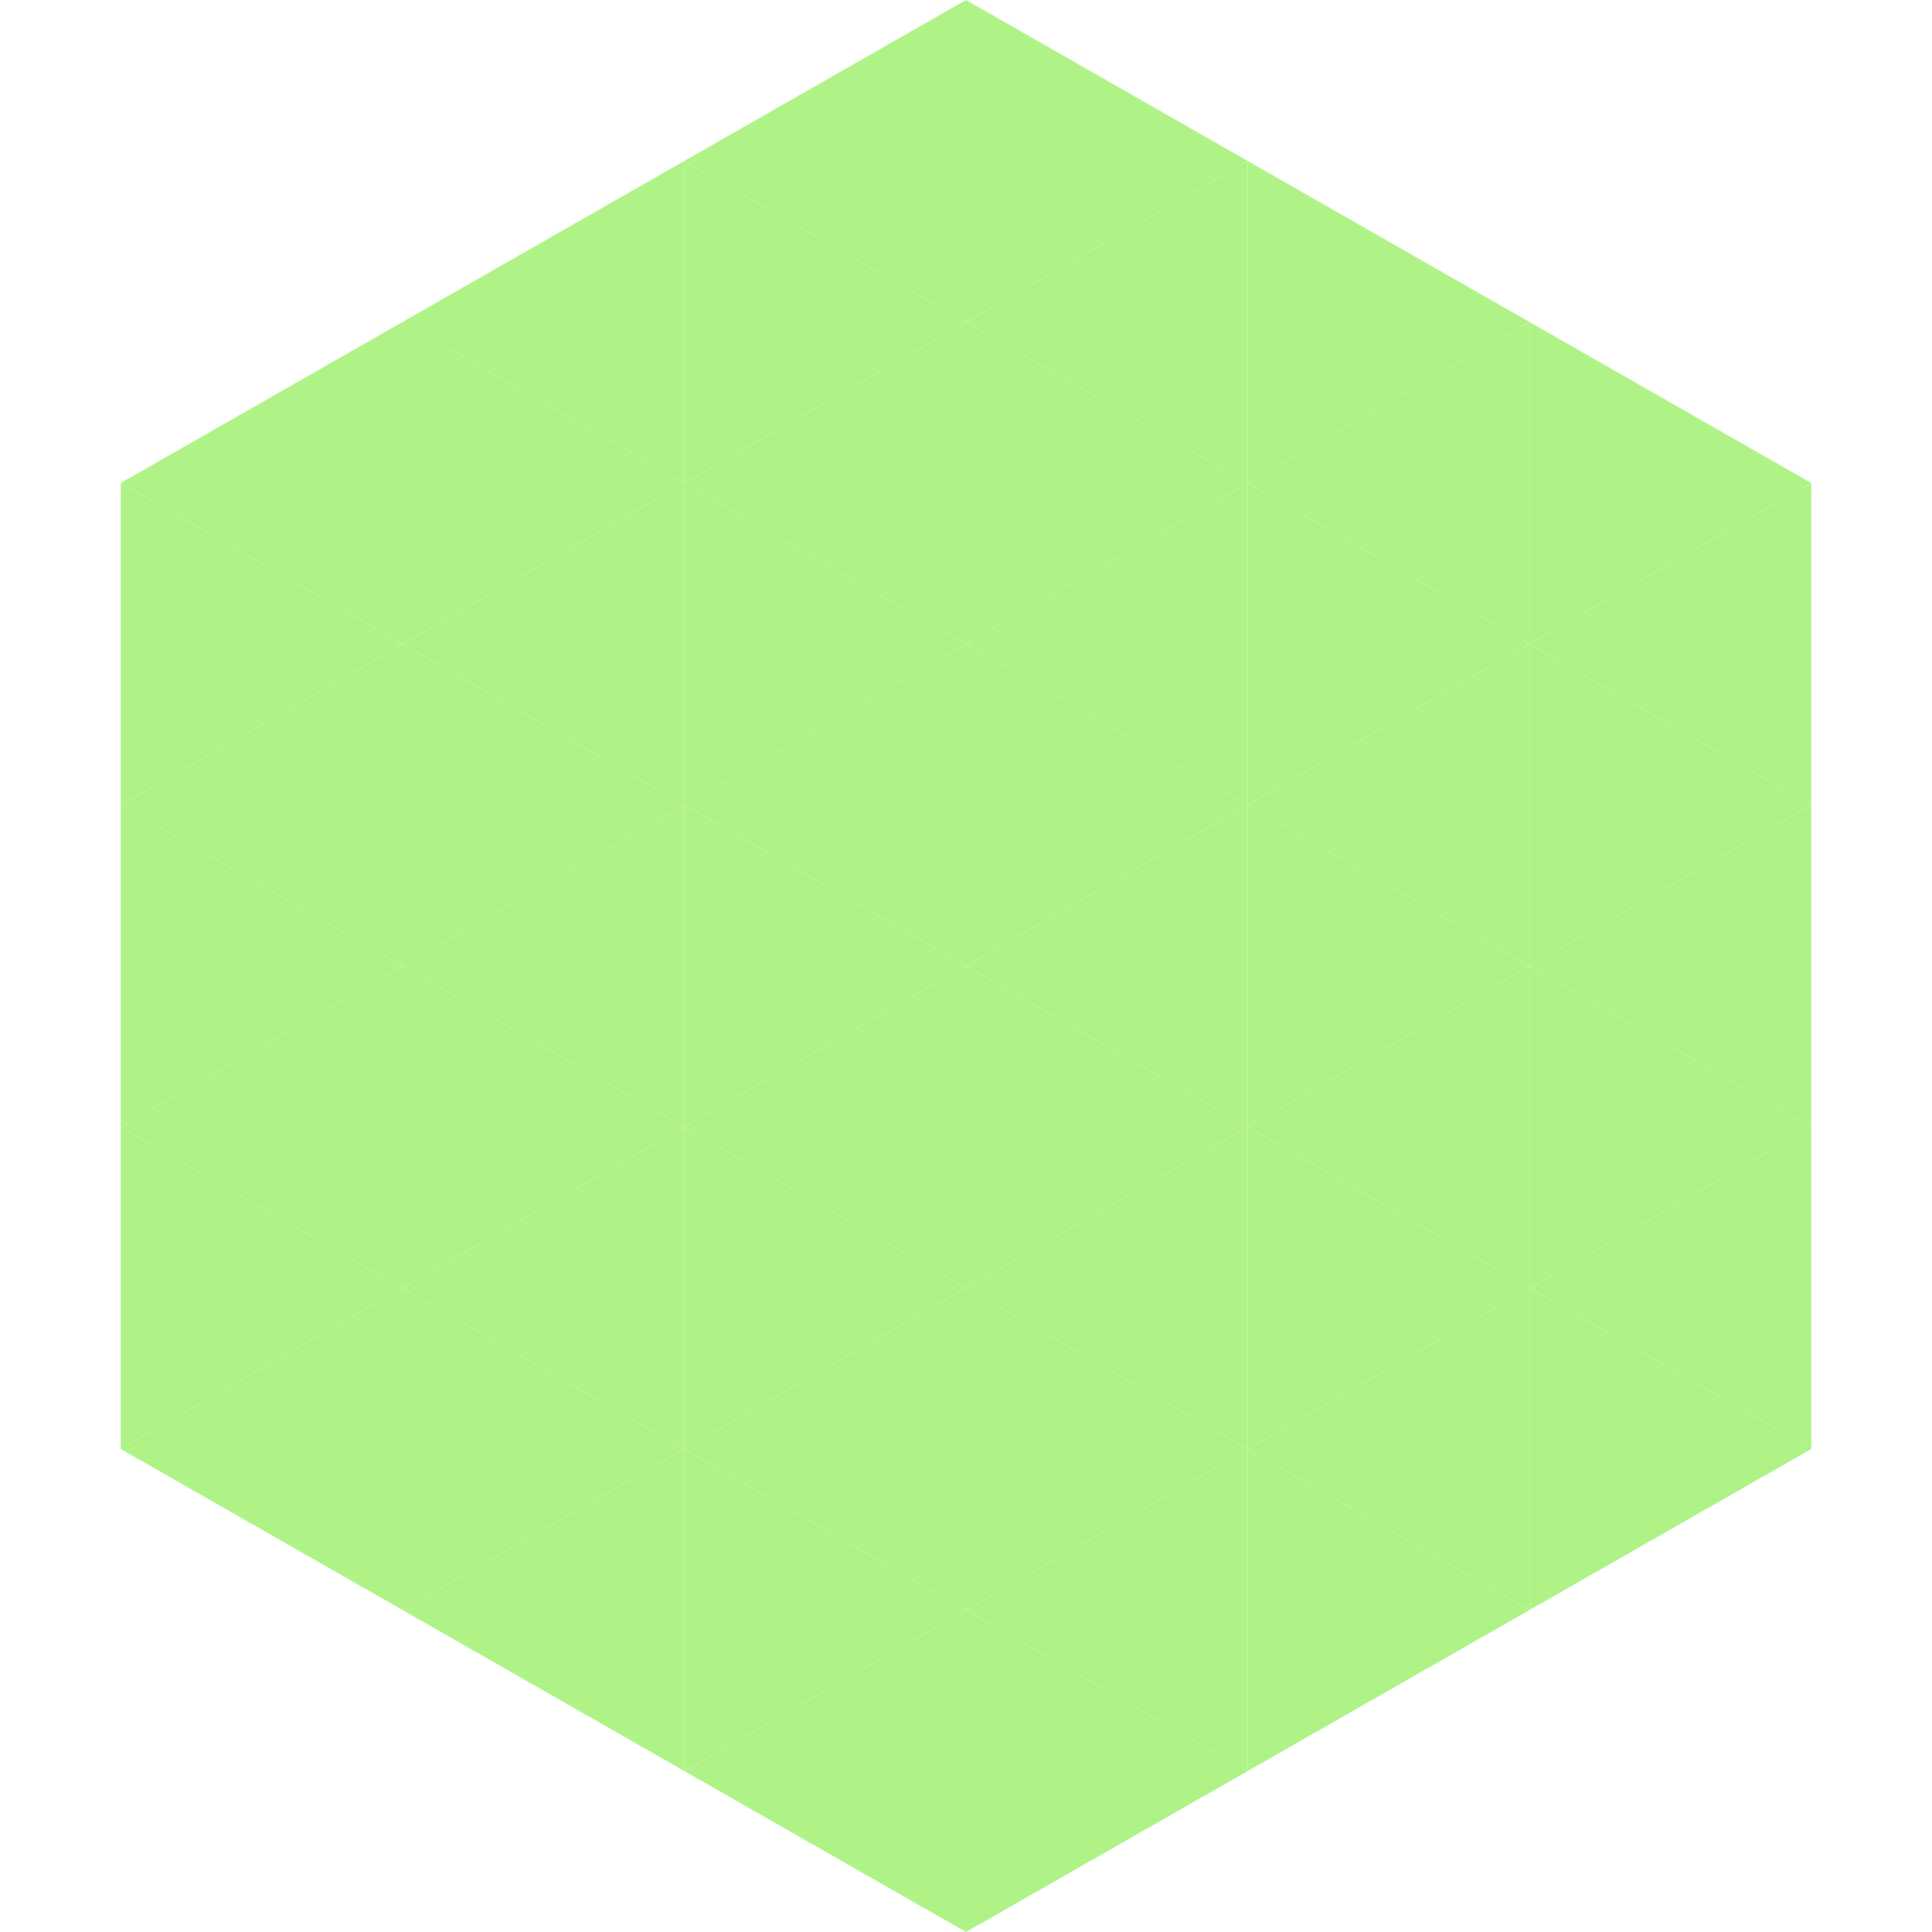
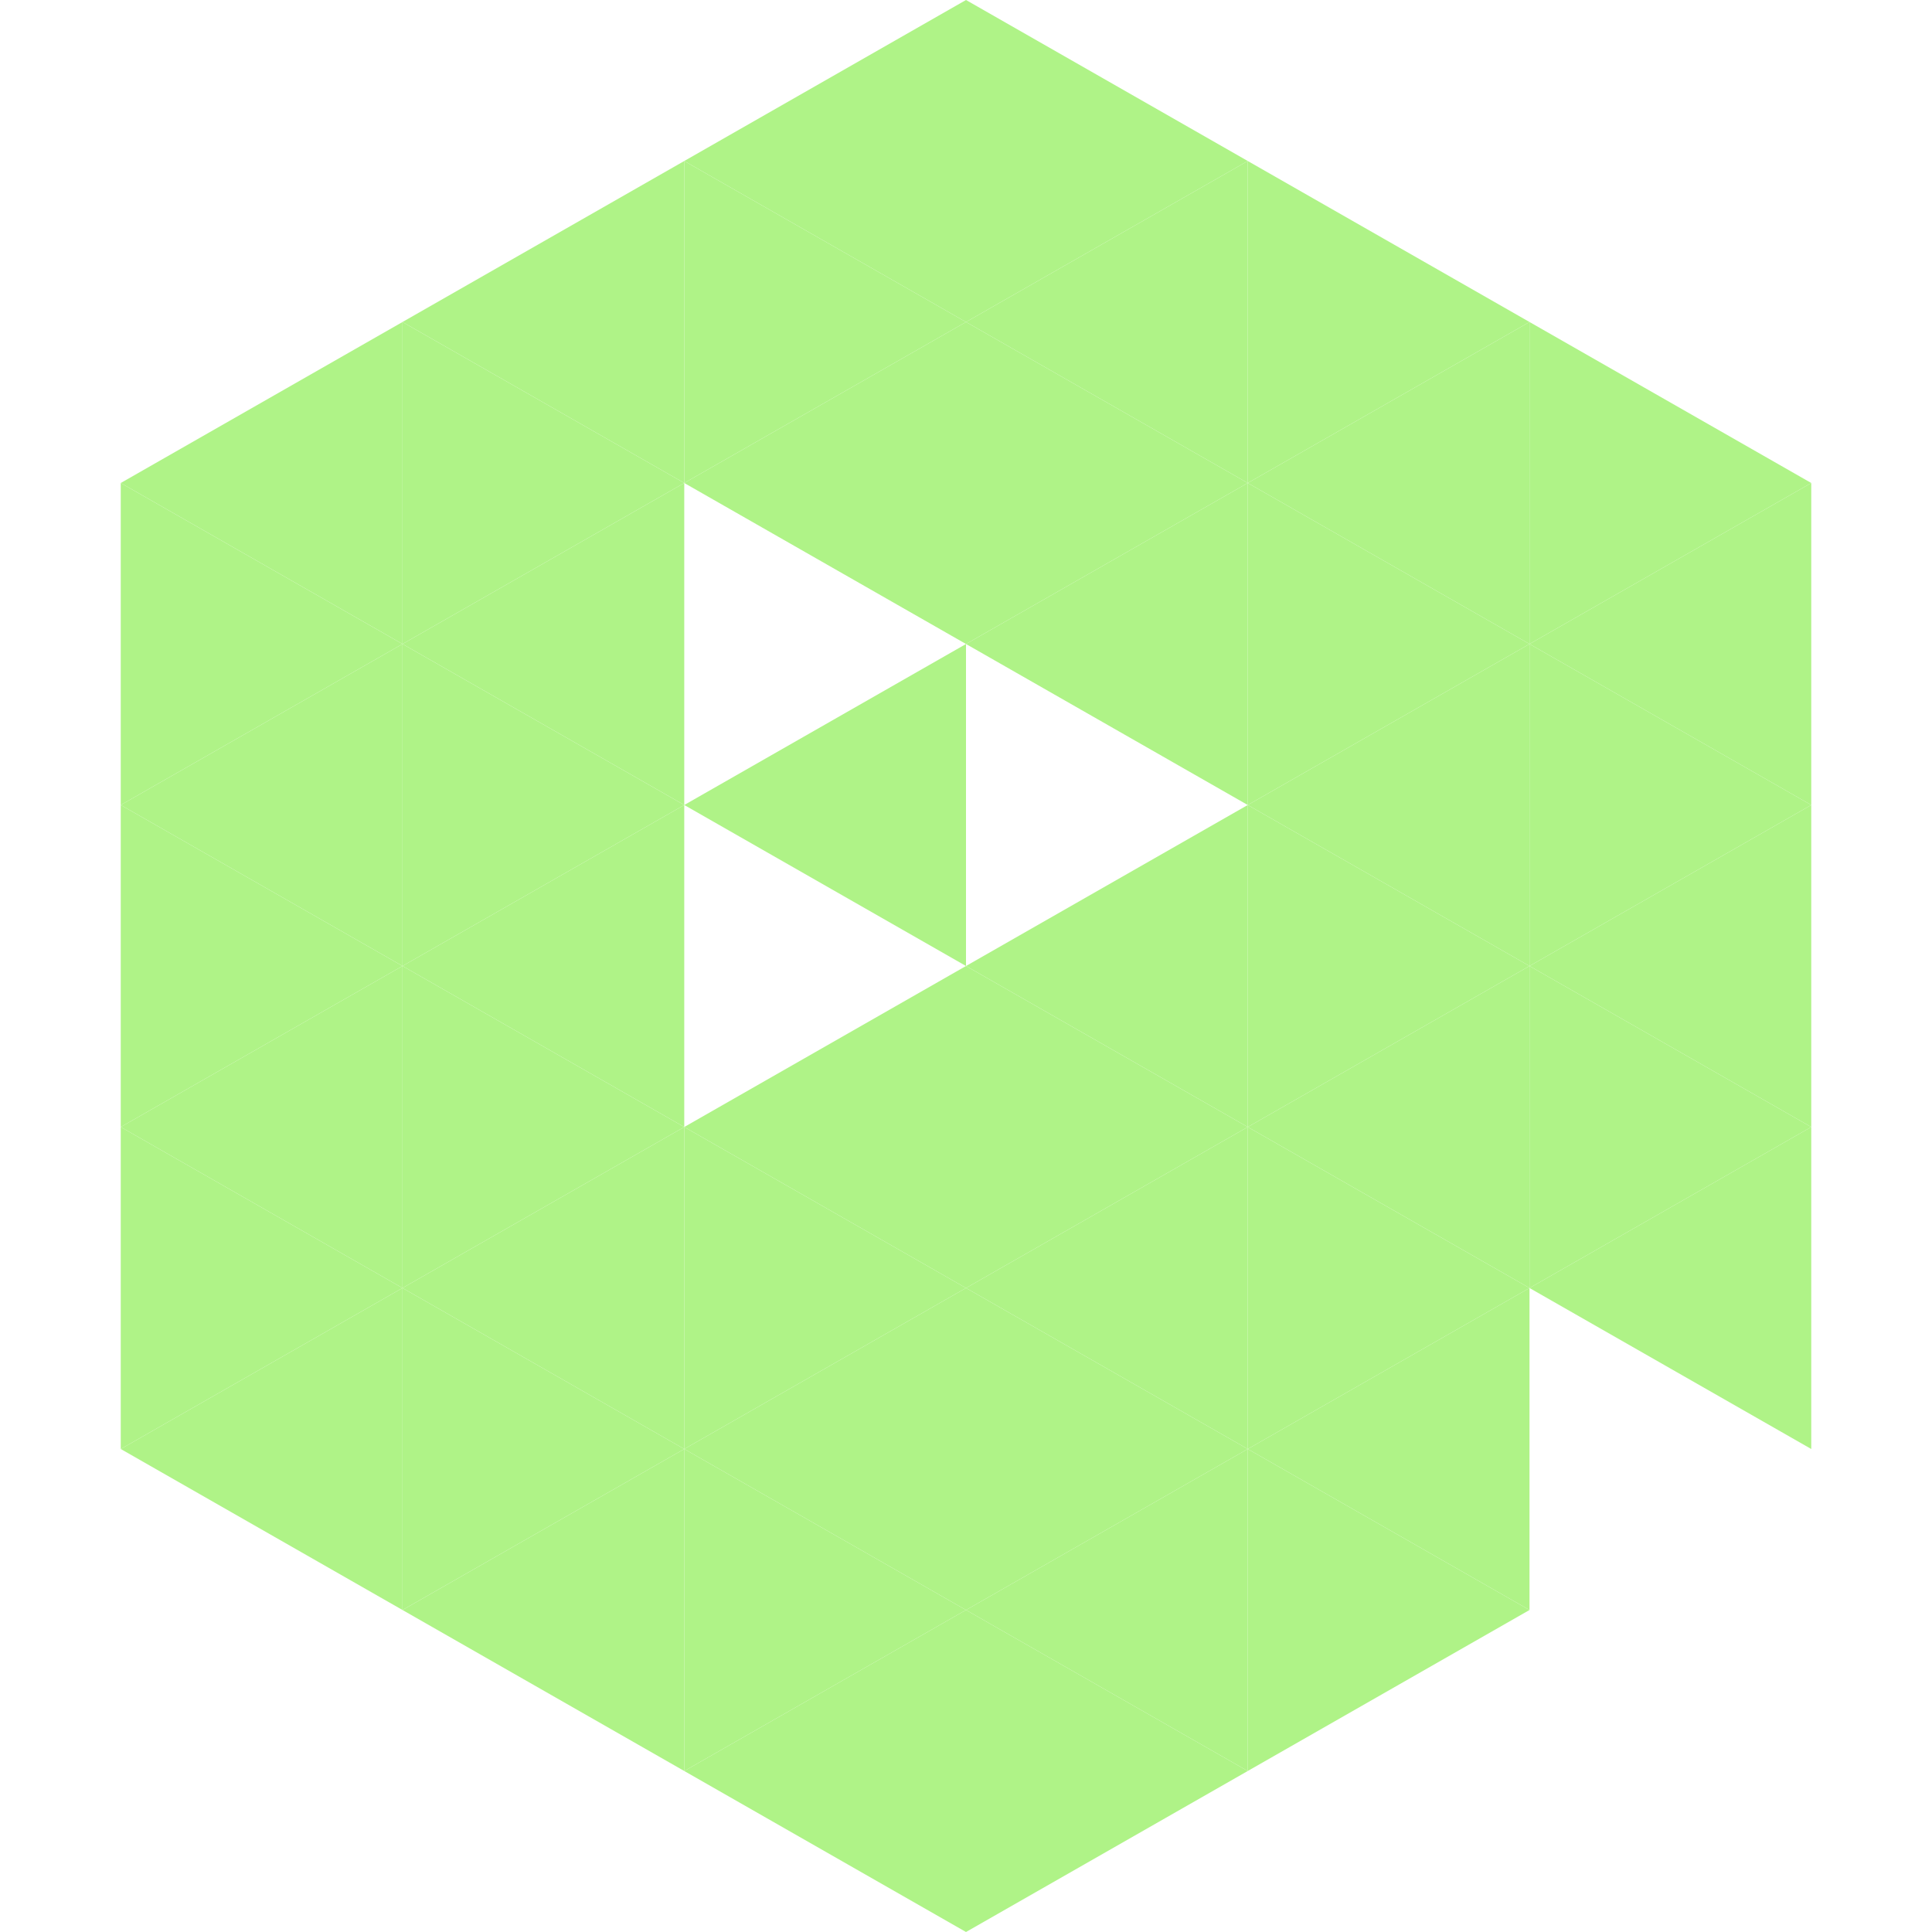
<svg xmlns="http://www.w3.org/2000/svg" width="240" height="240">
  <polygon points="50,40 15,60 50,80" style="fill:rgb(175,243,135)" />
  <polygon points="190,40 225,60 190,80" style="fill:rgb(175,243,135)" />
  <polygon points="15,60 50,80 15,100" style="fill:rgb(175,243,135)" />
  <polygon points="225,60 190,80 225,100" style="fill:rgb(175,243,135)" />
  <polygon points="50,80 15,100 50,120" style="fill:rgb(175,243,135)" />
  <polygon points="190,80 225,100 190,120" style="fill:rgb(175,243,135)" />
  <polygon points="15,100 50,120 15,140" style="fill:rgb(175,243,135)" />
  <polygon points="225,100 190,120 225,140" style="fill:rgb(175,243,135)" />
  <polygon points="50,120 15,140 50,160" style="fill:rgb(175,243,135)" />
  <polygon points="190,120 225,140 190,160" style="fill:rgb(175,243,135)" />
  <polygon points="15,140 50,160 15,180" style="fill:rgb(175,243,135)" />
  <polygon points="225,140 190,160 225,180" style="fill:rgb(175,243,135)" />
  <polygon points="50,160 15,180 50,200" style="fill:rgb(175,243,135)" />
-   <polygon points="190,160 225,180 190,200" style="fill:rgb(175,243,135)" />
  <polygon points="15,180 50,200 15,220" style="fill:rgb(255,255,255); fill-opacity:0" />
  <polygon points="225,180 190,200 225,220" style="fill:rgb(255,255,255); fill-opacity:0" />
  <polygon points="50,0 85,20 50,40" style="fill:rgb(255,255,255); fill-opacity:0" />
  <polygon points="190,0 155,20 190,40" style="fill:rgb(255,255,255); fill-opacity:0" />
  <polygon points="85,20 50,40 85,60" style="fill:rgb(175,243,135)" />
  <polygon points="155,20 190,40 155,60" style="fill:rgb(175,243,135)" />
  <polygon points="50,40 85,60 50,80" style="fill:rgb(175,243,135)" />
  <polygon points="190,40 155,60 190,80" style="fill:rgb(175,243,135)" />
  <polygon points="85,60 50,80 85,100" style="fill:rgb(175,243,135)" />
  <polygon points="155,60 190,80 155,100" style="fill:rgb(175,243,135)" />
  <polygon points="50,80 85,100 50,120" style="fill:rgb(175,243,135)" />
  <polygon points="190,80 155,100 190,120" style="fill:rgb(175,243,135)" />
  <polygon points="85,100 50,120 85,140" style="fill:rgb(175,243,135)" />
  <polygon points="155,100 190,120 155,140" style="fill:rgb(175,243,135)" />
  <polygon points="50,120 85,140 50,160" style="fill:rgb(175,243,135)" />
  <polygon points="190,120 155,140 190,160" style="fill:rgb(175,243,135)" />
  <polygon points="85,140 50,160 85,180" style="fill:rgb(175,243,135)" />
  <polygon points="155,140 190,160 155,180" style="fill:rgb(175,243,135)" />
  <polygon points="50,160 85,180 50,200" style="fill:rgb(175,243,135)" />
  <polygon points="190,160 155,180 190,200" style="fill:rgb(175,243,135)" />
  <polygon points="85,180 50,200 85,220" style="fill:rgb(175,243,135)" />
  <polygon points="155,180 190,200 155,220" style="fill:rgb(175,243,135)" />
  <polygon points="120,0 85,20 120,40" style="fill:rgb(175,243,135)" />
  <polygon points="120,0 155,20 120,40" style="fill:rgb(175,243,135)" />
  <polygon points="85,20 120,40 85,60" style="fill:rgb(175,243,135)" />
  <polygon points="155,20 120,40 155,60" style="fill:rgb(175,243,135)" />
  <polygon points="120,40 85,60 120,80" style="fill:rgb(175,243,135)" />
  <polygon points="120,40 155,60 120,80" style="fill:rgb(175,243,135)" />
-   <polygon points="85,60 120,80 85,100" style="fill:rgb(175,243,135)" />
  <polygon points="155,60 120,80 155,100" style="fill:rgb(175,243,135)" />
  <polygon points="120,80 85,100 120,120" style="fill:rgb(175,243,135)" />
-   <polygon points="120,80 155,100 120,120" style="fill:rgb(175,243,135)" />
-   <polygon points="85,100 120,120 85,140" style="fill:rgb(175,243,135)" />
  <polygon points="155,100 120,120 155,140" style="fill:rgb(175,243,135)" />
  <polygon points="120,120 85,140 120,160" style="fill:rgb(175,243,135)" />
  <polygon points="120,120 155,140 120,160" style="fill:rgb(175,243,135)" />
  <polygon points="85,140 120,160 85,180" style="fill:rgb(175,243,135)" />
  <polygon points="155,140 120,160 155,180" style="fill:rgb(175,243,135)" />
  <polygon points="120,160 85,180 120,200" style="fill:rgb(175,243,135)" />
  <polygon points="120,160 155,180 120,200" style="fill:rgb(175,243,135)" />
  <polygon points="85,180 120,200 85,220" style="fill:rgb(175,243,135)" />
  <polygon points="155,180 120,200 155,220" style="fill:rgb(175,243,135)" />
  <polygon points="120,200 85,220 120,240" style="fill:rgb(175,243,135)" />
  <polygon points="120,200 155,220 120,240" style="fill:rgb(175,243,135)" />
  <polygon points="85,220 120,240 85,260" style="fill:rgb(255,255,255); fill-opacity:0" />
  <polygon points="155,220 120,240 155,260" style="fill:rgb(255,255,255); fill-opacity:0" />
</svg>